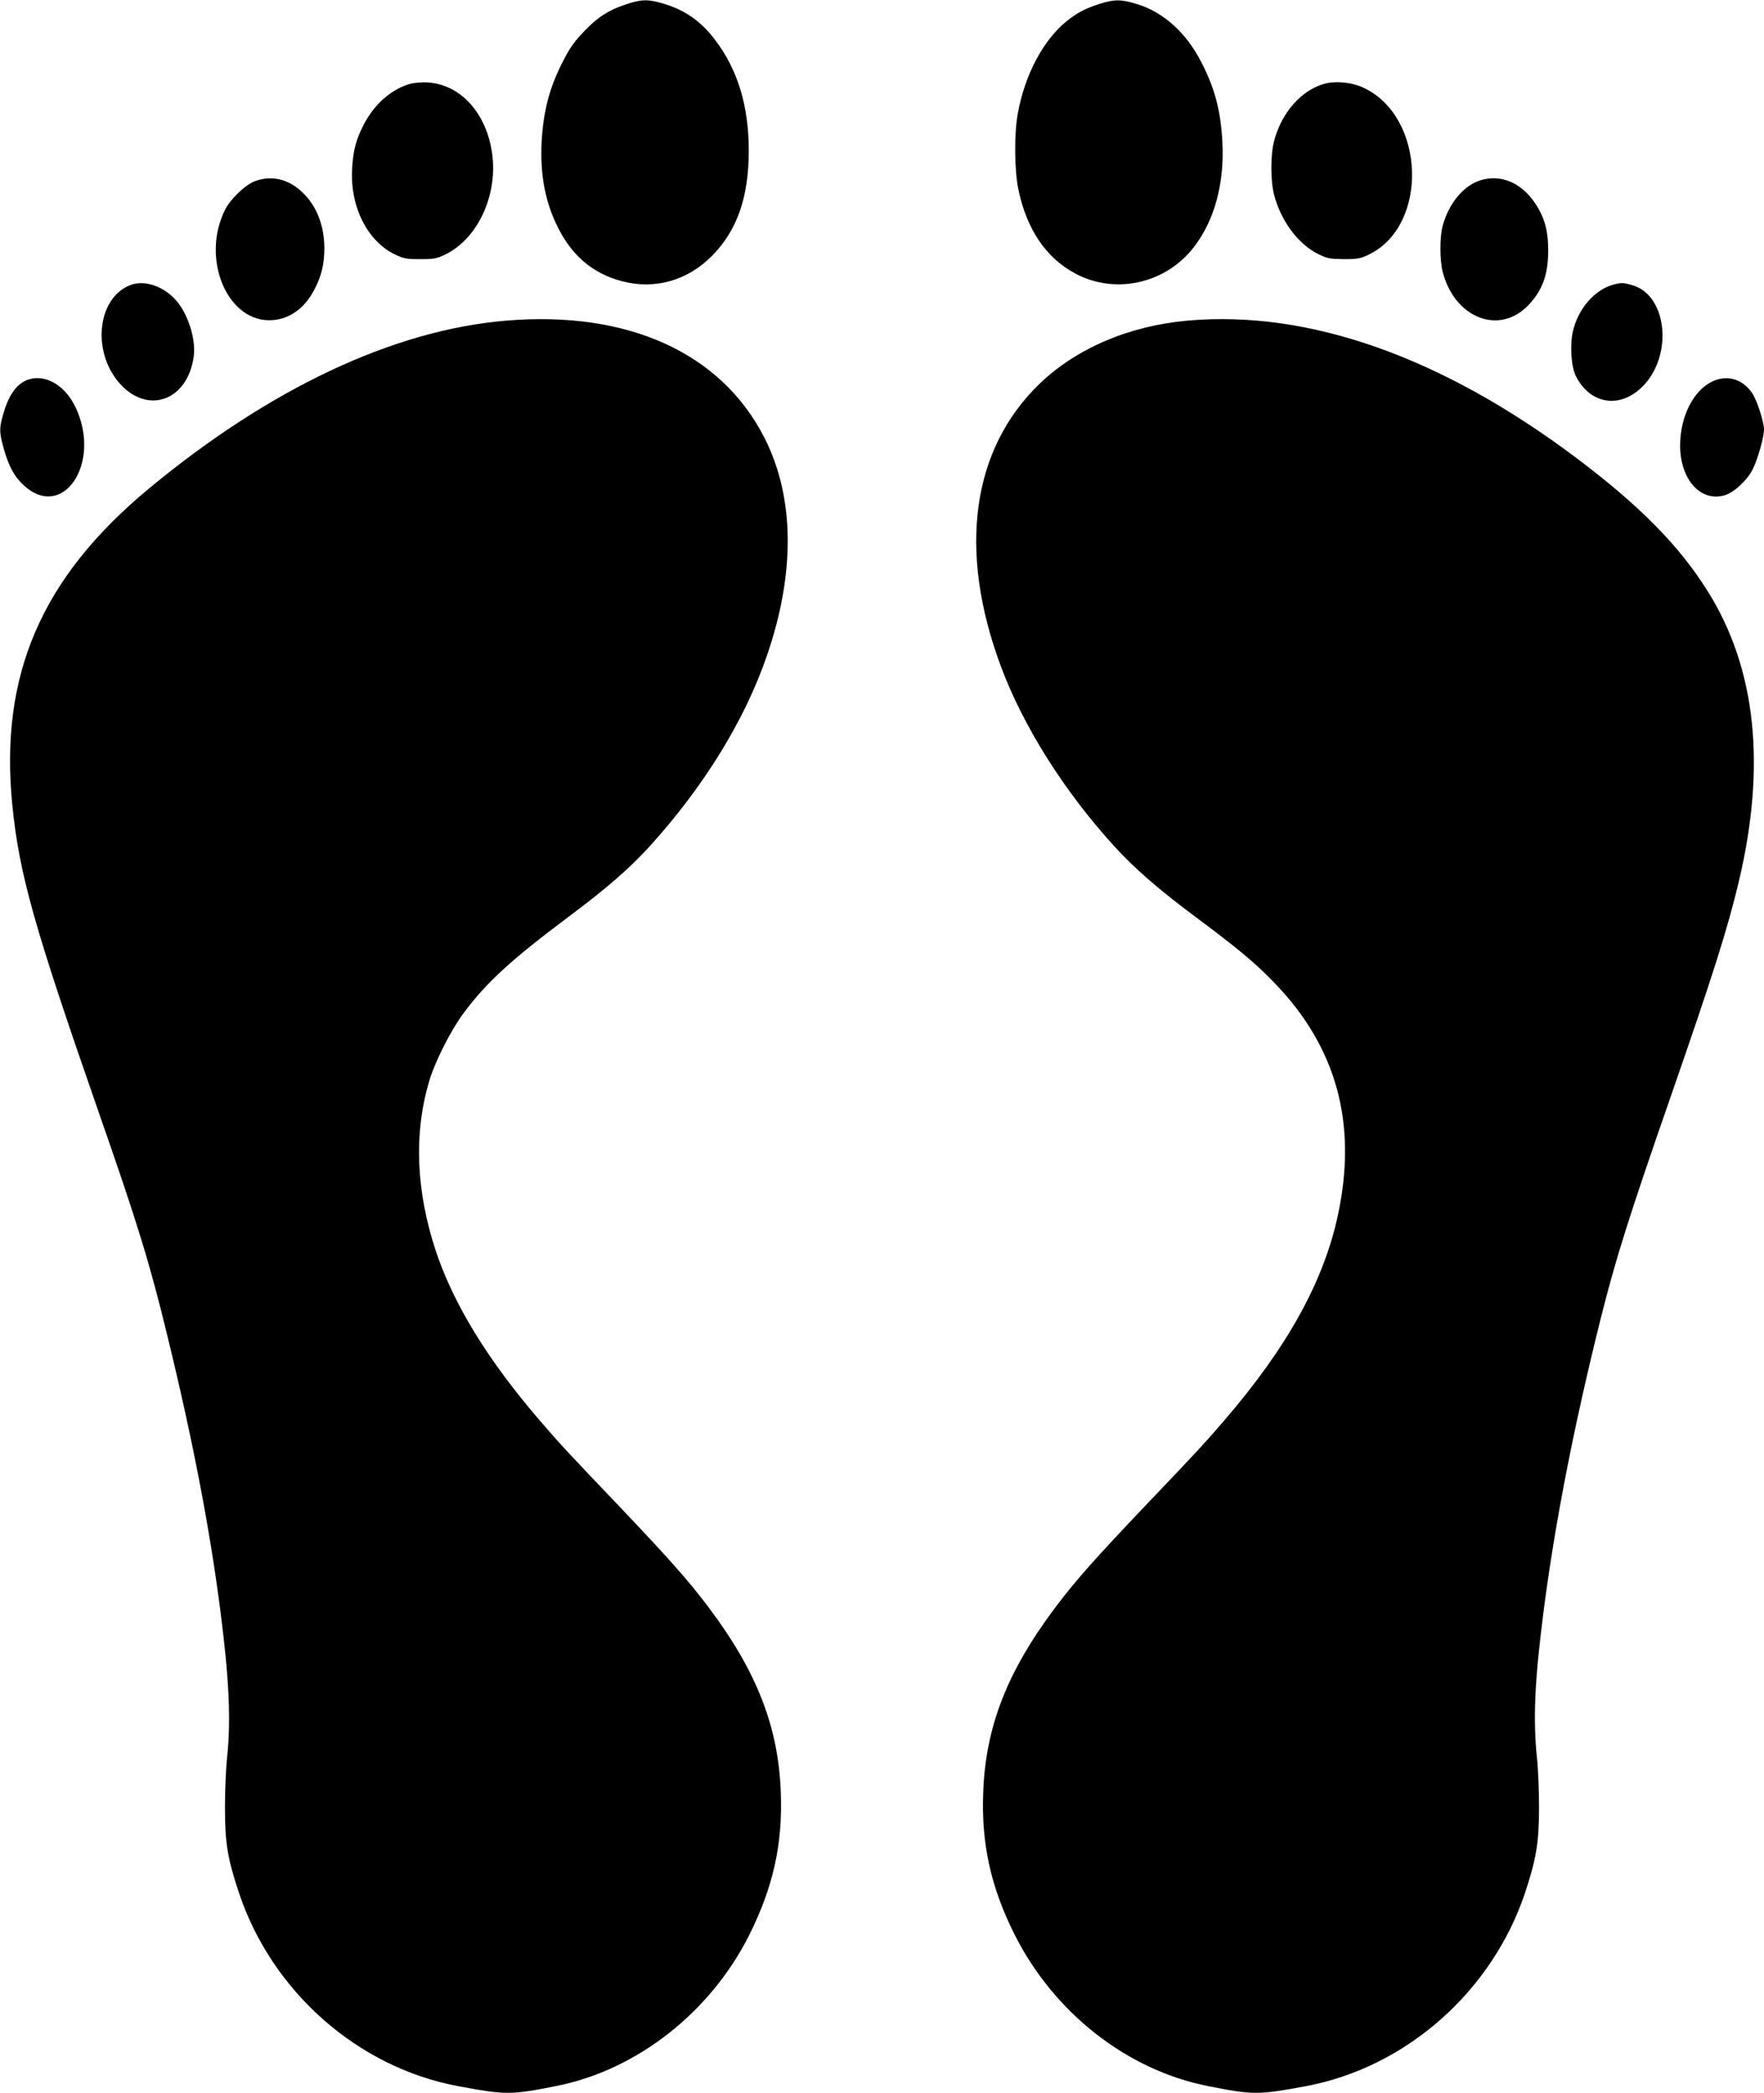
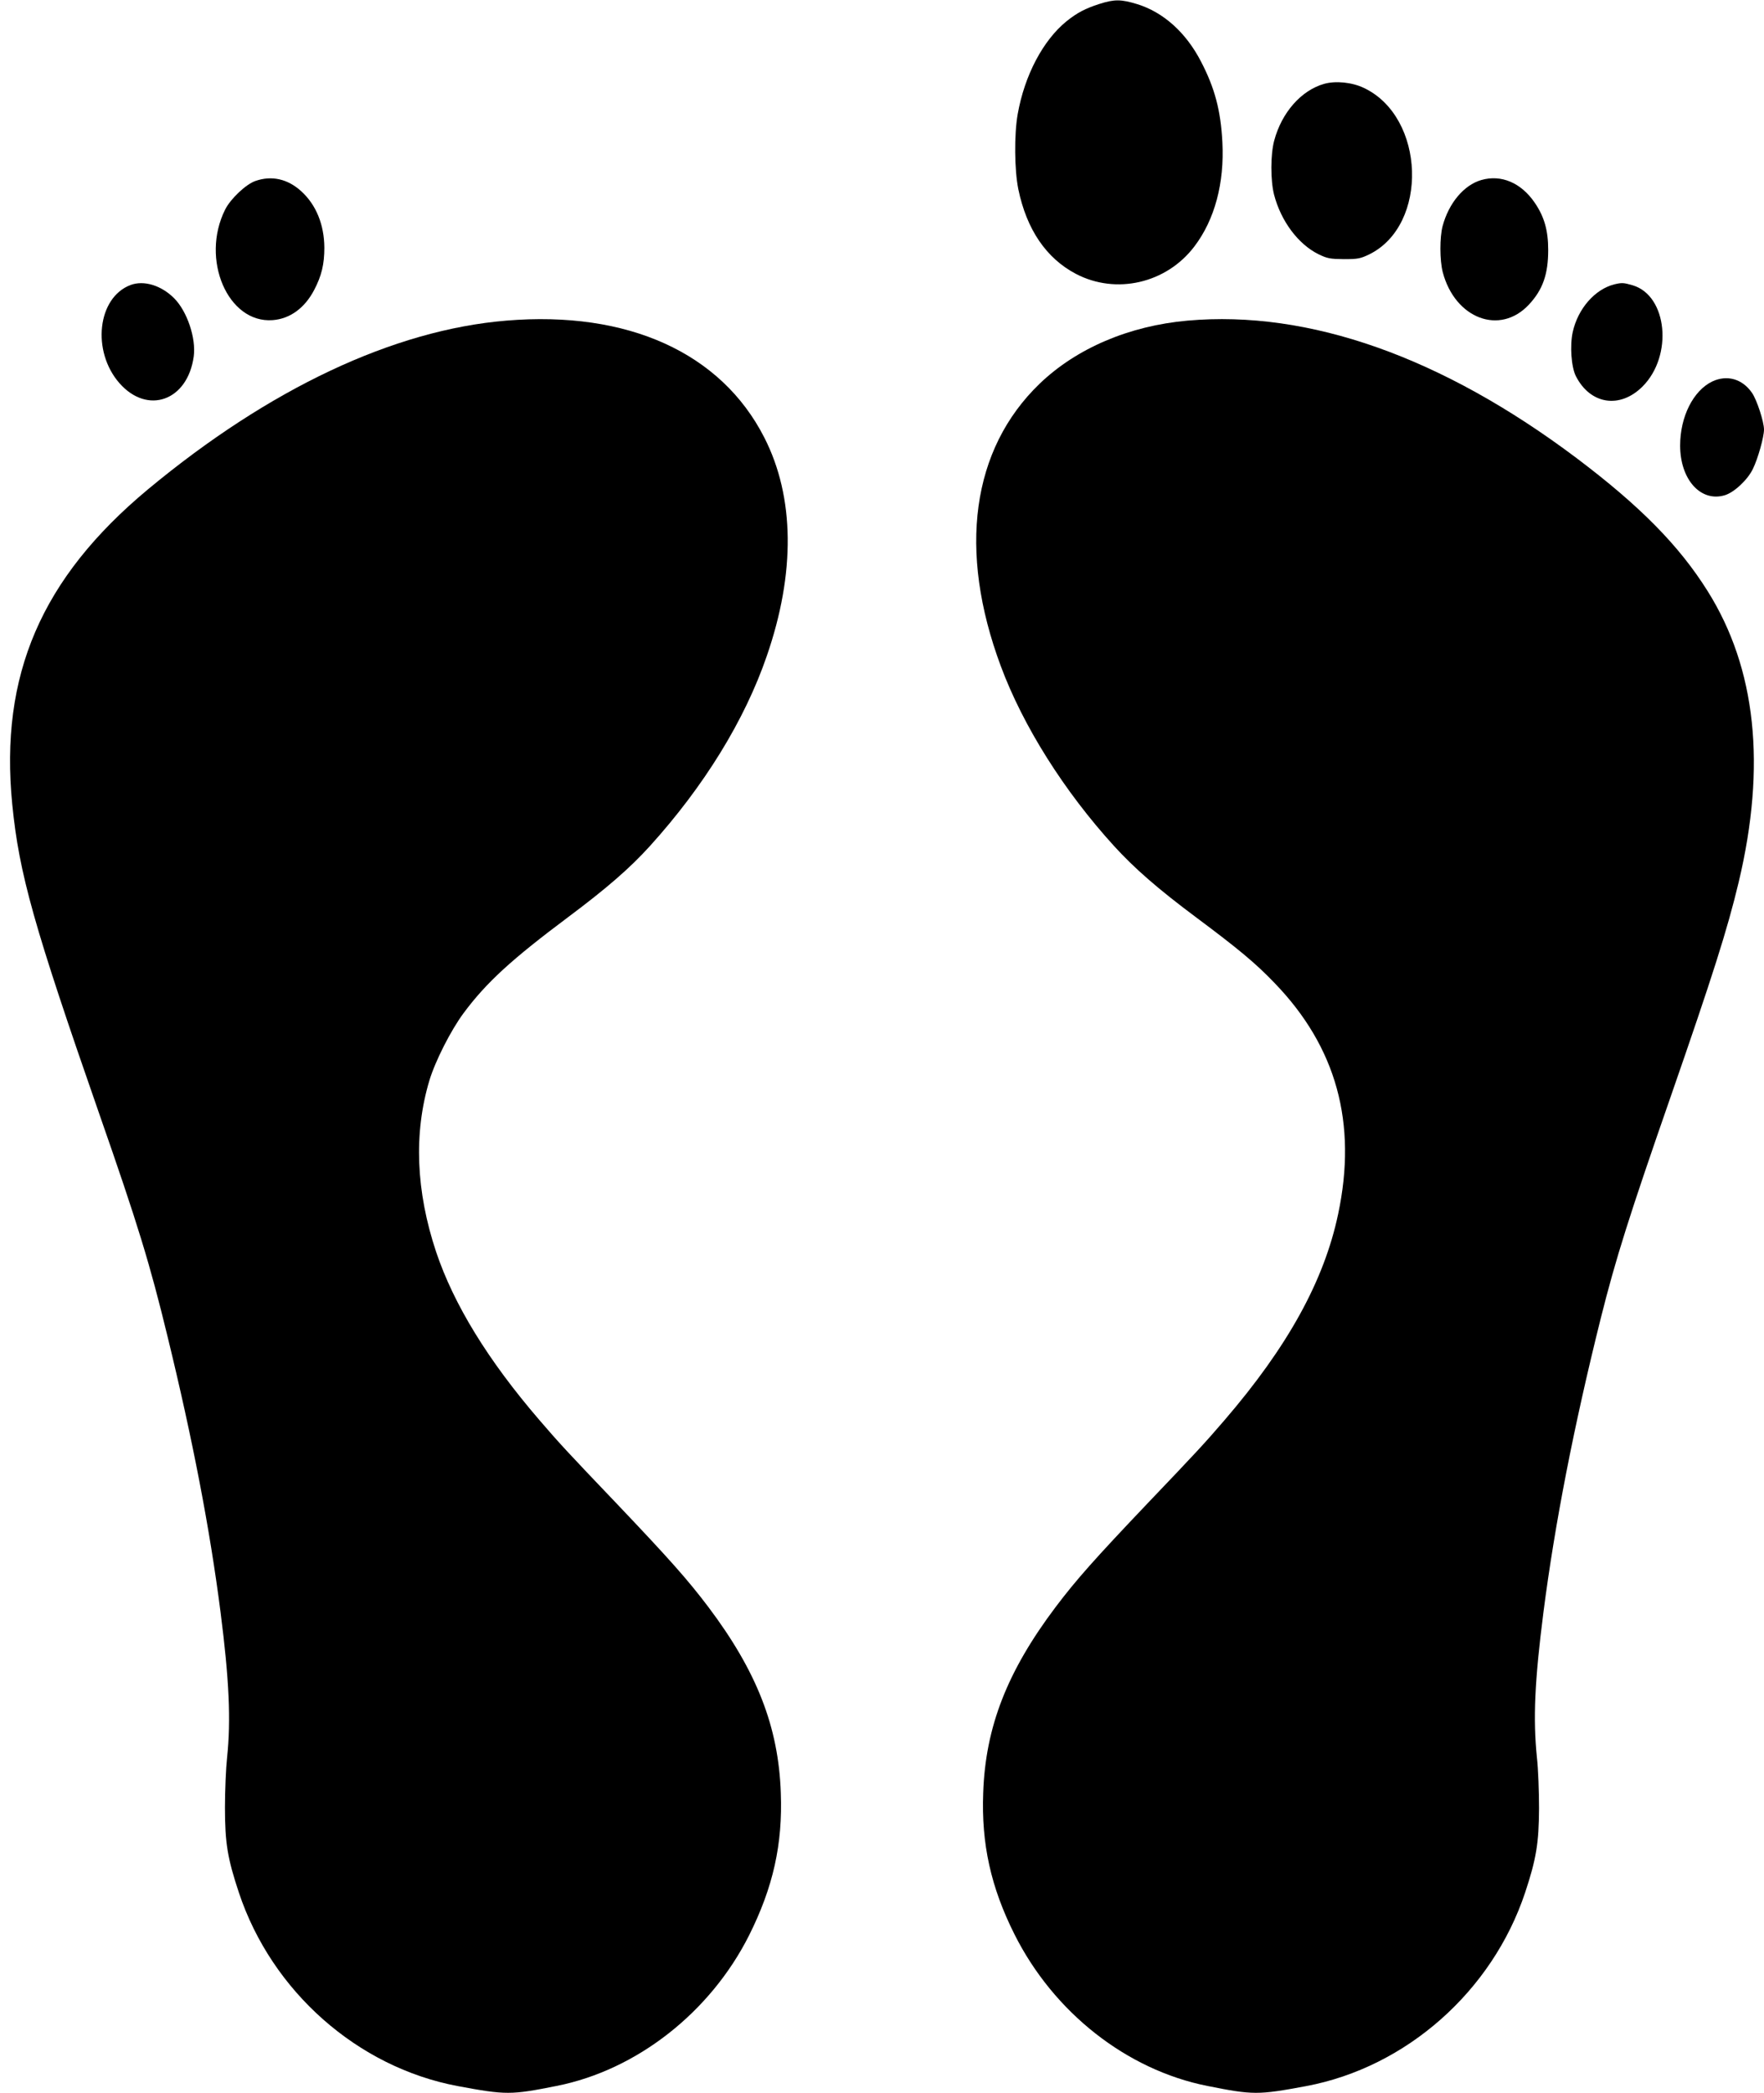
<svg xmlns="http://www.w3.org/2000/svg" version="1.0" width="1079pt" height="1280pt" viewBox="0 0 1079 1280" preserveAspectRatio="xMidYMid meet">
  <g transform="translate(0,1280) scale(0.1,-0.1)" fill="#000000" stroke="none">
-     <path d="M3825 12772 c-99 -33 -164 -74 -238 -149 -76 -78 -101 -113 -151 -213 -77 -153 -113 -294 -123 -480 -9 -188 18 -347 87 -495 89 -193 222 -308 408 -356 200 -51 397 5 547 156 154 156 225 358 225 644 0 273 -67 494 -206 677 -87 115 -184 183 -320 223 -92 27 -131 26 -229 -7z" />
    <path d="M6725 12776 c-87 -28 -136 -54 -200 -105 -145 -117 -258 -332 -300 -569 -22 -125 -20 -343 4 -460 51 -246 171 -422 352 -517 246 -129 554 -58 725 168 124 163 184 387 171 637 -10 193 -46 331 -131 494 -92 178 -231 302 -391 351 -98 30 -139 30 -230 1z" />
-     <path d="M2508 12287 c-113 -32 -218 -124 -282 -247 -47 -90 -66 -159 -72 -270 -14 -231 91 -443 261 -526 54 -26 70 -29 155 -29 85 0 101 3 155 29 206 101 329 383 281 644 -42 234 -197 396 -391 408 -33 2 -81 -2 -107 -9z" />
    <path d="M8099 12287 c-140 -40 -259 -175 -305 -347 -23 -85 -23 -243 -1 -330 42 -162 147 -303 272 -365 54 -26 70 -29 155 -30 85 0 101 3 155 29 365 179 344 840 -32 1018 -73 35 -173 45 -244 25z" />
    <path d="M1562 11693 c-58 -20 -152 -109 -185 -175 -152 -304 17 -697 291 -676 106 8 196 74 254 185 45 86 62 157 62 258 -1 141 -50 262 -141 345 -83 76 -182 98 -281 63z" />
    <path d="M9061 11699 c-107 -31 -199 -141 -237 -282 -18 -69 -18 -208 1 -282 75 -284 350 -388 527 -198 85 91 118 186 118 334 0 120 -24 204 -83 290 -83 121 -204 173 -326 138z" />
    <path d="M799 11057 c-203 -76 -240 -405 -68 -601 172 -195 417 -107 454 164 15 111 -40 276 -120 356 -79 79 -185 111 -266 81z" />
    <path d="M9875 11061 c-119 -30 -223 -148 -255 -292 -18 -83 -9 -213 19 -269 88 -174 270 -202 408 -64 188 188 152 556 -60 619 -55 16 -66 17 -112 6z" />
    <path d="M3097 10839 c-689 -57 -1449 -415 -2192 -1032 -652 -543 -908 -1136 -830 -1927 42 -425 132 -744 533 -1895 235 -673 309 -915 417 -1360 154 -631 259 -1178 324 -1685 53 -414 64 -662 40 -890 -7 -63 -13 -200 -13 -305 0 -218 16 -312 85 -520 201 -605 726 -1069 1339 -1184 295 -55 325 -55 605 1 490 97 940 450 1177 921 147 294 206 557 194 872 -14 403 -147 743 -443 1136 -127 168 -238 293 -567 639 -296 310 -346 364 -467 505 -314 365 -523 706 -631 1027 -124 372 -138 726 -42 1048 36 120 132 309 210 414 139 187 292 327 641 588 234 175 377 299 499 434 330 365 579 768 714 1161 176 508 171 973 -15 1337 -264 518 -834 777 -1578 715z" />
    <path d="M7264 10839 c-358 -32 -679 -169 -905 -386 -416 -401 -501 -1020 -237 -1728 136 -366 387 -764 692 -1099 124 -136 268 -262 500 -435 260 -194 365 -281 482 -403 379 -392 507 -858 389 -1414 -86 -408 -308 -810 -694 -1259 -121 -141 -171 -195 -467 -505 -329 -346 -440 -471 -567 -639 -296 -393 -429 -733 -443 -1136 -12 -312 47 -578 191 -865 240 -479 687 -830 1180 -928 280 -56 310 -56 605 -1 612 115 1138 580 1339 1184 68 205 84 303 85 515 0 102 -5 241 -13 310 -24 238 -14 468 40 890 69 537 186 1138 350 1795 92 367 174 627 429 1360 256 737 346 1020 415 1309 170 714 107 1308 -190 1781 -174 278 -414 521 -800 812 -824 620 -1639 908 -2381 842z" />
-     <path d="M178 10480 c-69 -21 -120 -86 -153 -196 -30 -98 -31 -122 -4 -221 31 -113 66 -178 125 -232 239 -218 476 135 318 474 -62 134 -181 207 -286 175z" />
-     <path d="M10474 10467 c-117 -56 -197 -216 -197 -392 0 -208 126 -348 273 -304 57 17 140 94 172 161 31 63 68 195 68 241 0 47 -44 183 -74 225 -59 85 -152 111 -242 69z" />
+     <path d="M10474 10467 c-117 -56 -197 -216 -197 -392 0 -208 126 -348 273 -304 57 17 140 94 172 161 31 63 68 195 68 241 0 47 -44 183 -74 225 -59 85 -152 111 -242 69" />
  </g>
</svg>